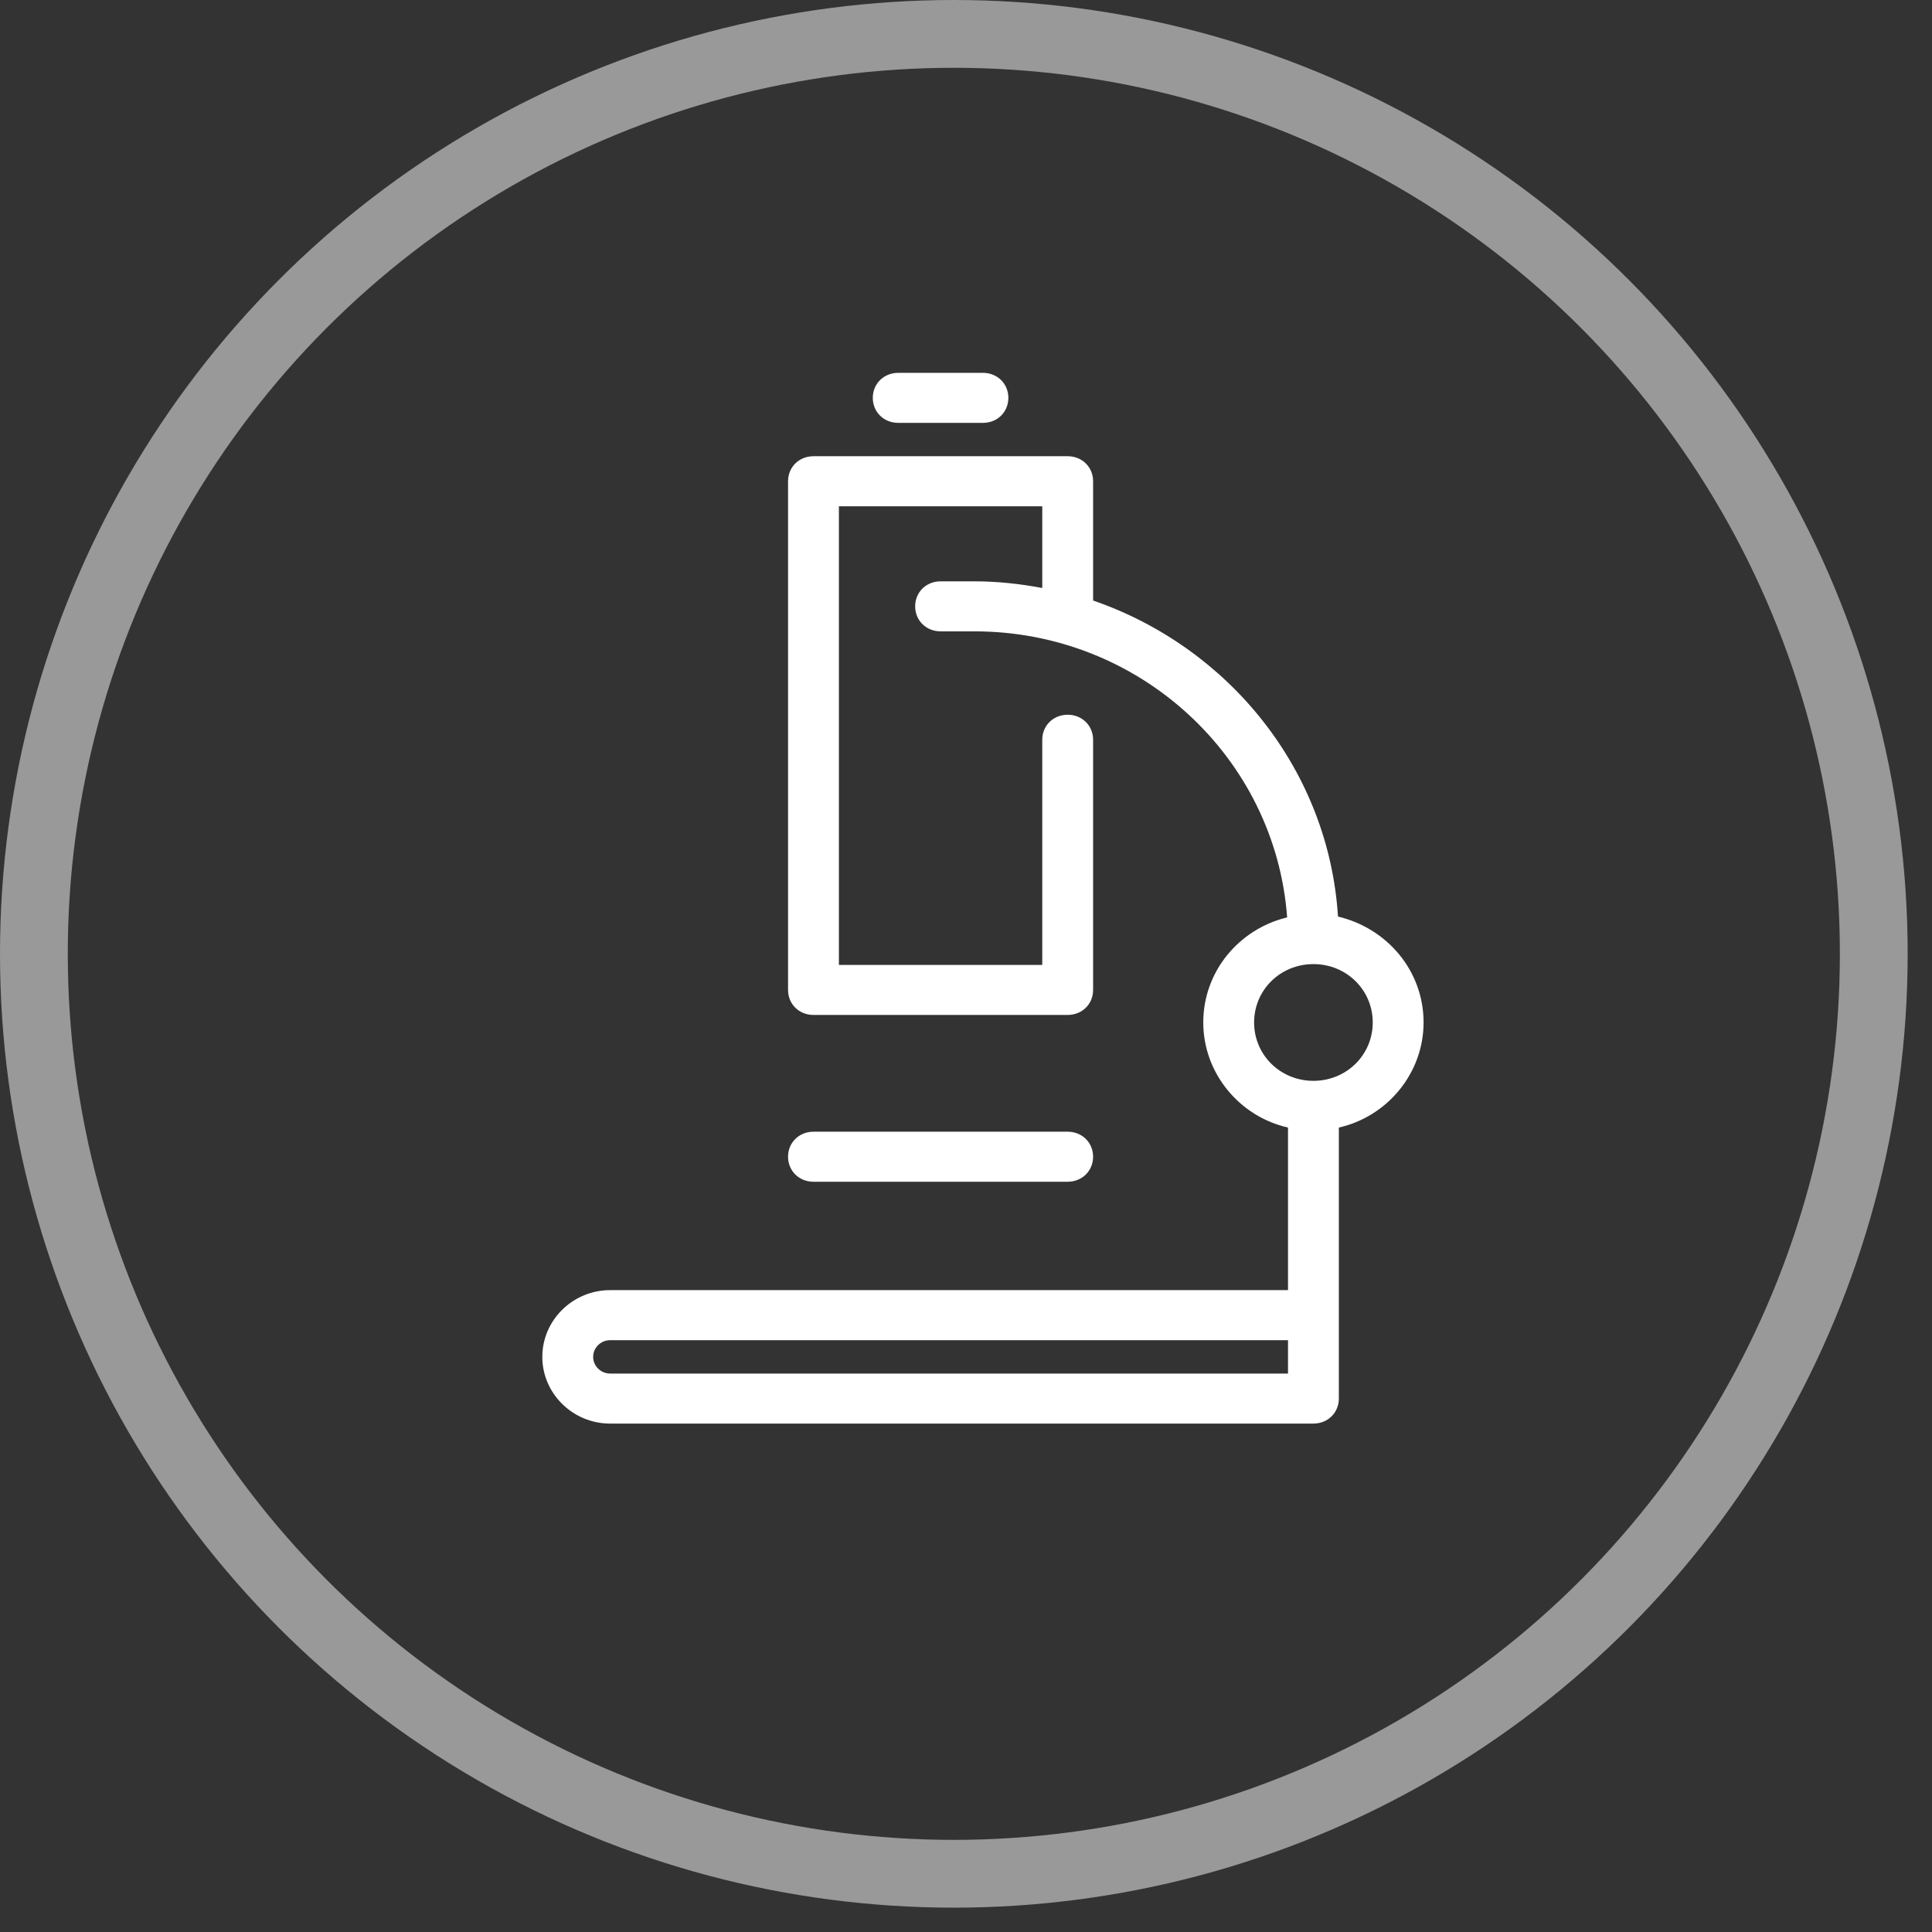
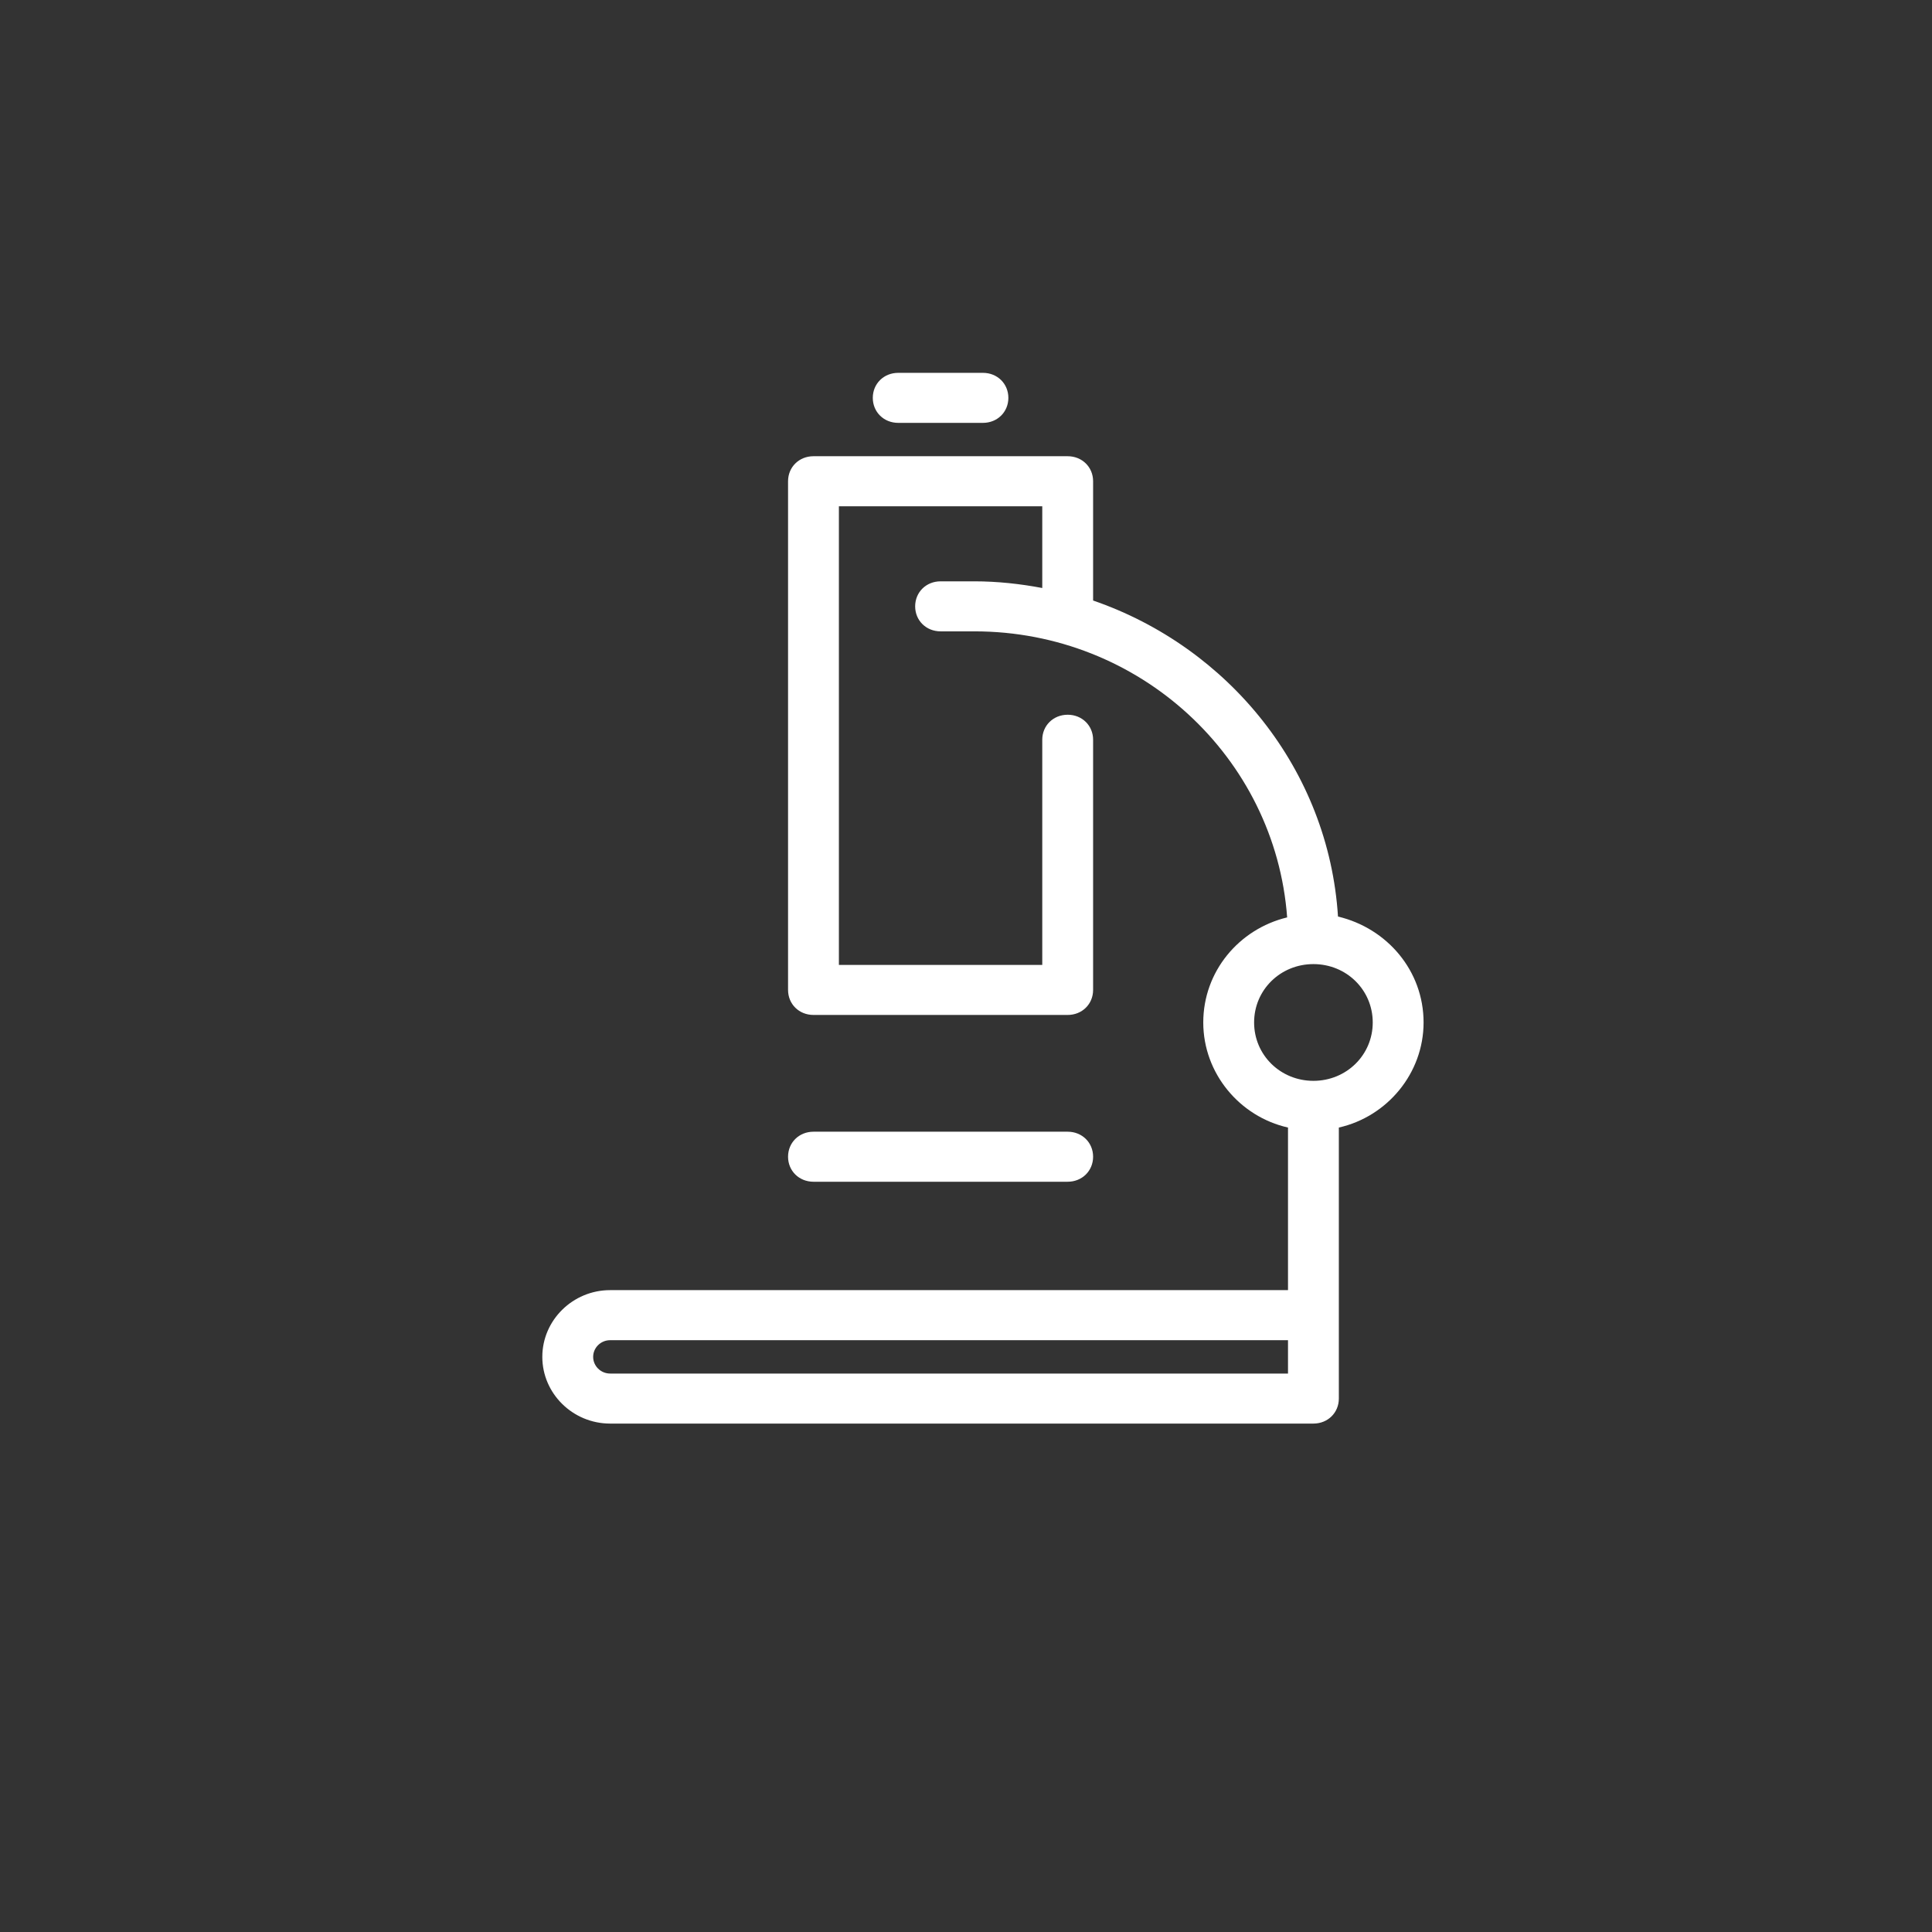
<svg xmlns="http://www.w3.org/2000/svg" width="57" height="57" viewBox="0 0 57 57" fill="none">
  <rect x="0" y="0" width="57" height="57" fill="#333333" stroke="none" />
-   <circle cx="28.141" cy="28.141" r="27.141" stroke="white" stroke-opacity="0.5" stroke-width="2" />
  <path d="M26.5 11C26.075 11 25.75 11.32 25.75 11.738C25.75 12.156 26.075 12.476 26.5 12.476H29C29.425 12.476 29.75 12.156 29.75 11.738C29.75 11.32 29.425 11 29 11H26.5ZM24 13.46C23.575 13.46 23.25 13.78 23.25 14.198V29.206C23.25 29.625 23.575 29.944 24 29.944H31.5C31.925 29.944 32.25 29.625 32.25 29.206V21.825C32.25 21.407 31.925 21.087 31.5 21.087C31.075 21.087 30.75 21.407 30.75 21.825V28.468H24.75V14.937H30.75V17.348C30.1 17.225 29.425 17.151 28.75 17.151H27.75C27.325 17.151 27 17.471 27 17.889C27 18.307 27.325 18.627 27.75 18.627H28.75C33.625 18.627 37.625 22.342 37.975 27.066C36.55 27.41 35.5 28.665 35.5 30.166C35.5 31.667 36.575 32.946 38 33.266V38.063H18C16.9 38.063 16 38.949 16 40.032C16 41.114 16.9 42 18 42H38.75C39.175 42 39.5 41.68 39.5 41.262V38.802V33.266C40.925 32.946 42 31.667 42 30.166C42 28.641 40.925 27.386 39.475 27.041C39.2 22.711 36.25 19.095 32.25 17.717V14.198C32.25 13.78 31.925 13.46 31.5 13.46H24ZM38.75 28.444C39.725 28.444 40.5 29.206 40.5 30.166C40.5 31.125 39.725 31.888 38.75 31.888C37.775 31.888 37 31.125 37 30.166C37 29.206 37.775 28.444 38.75 28.444ZM24 33.389C23.575 33.389 23.25 33.709 23.25 34.127C23.25 34.545 23.575 34.865 24 34.865H31.5C31.925 34.865 32.25 34.545 32.25 34.127C32.25 33.709 31.925 33.389 31.5 33.389H24ZM18 39.54H38V40.524H18C17.725 40.524 17.5 40.302 17.5 40.032C17.5 39.761 17.725 39.54 18 39.54Z" fill="white" />
</svg>